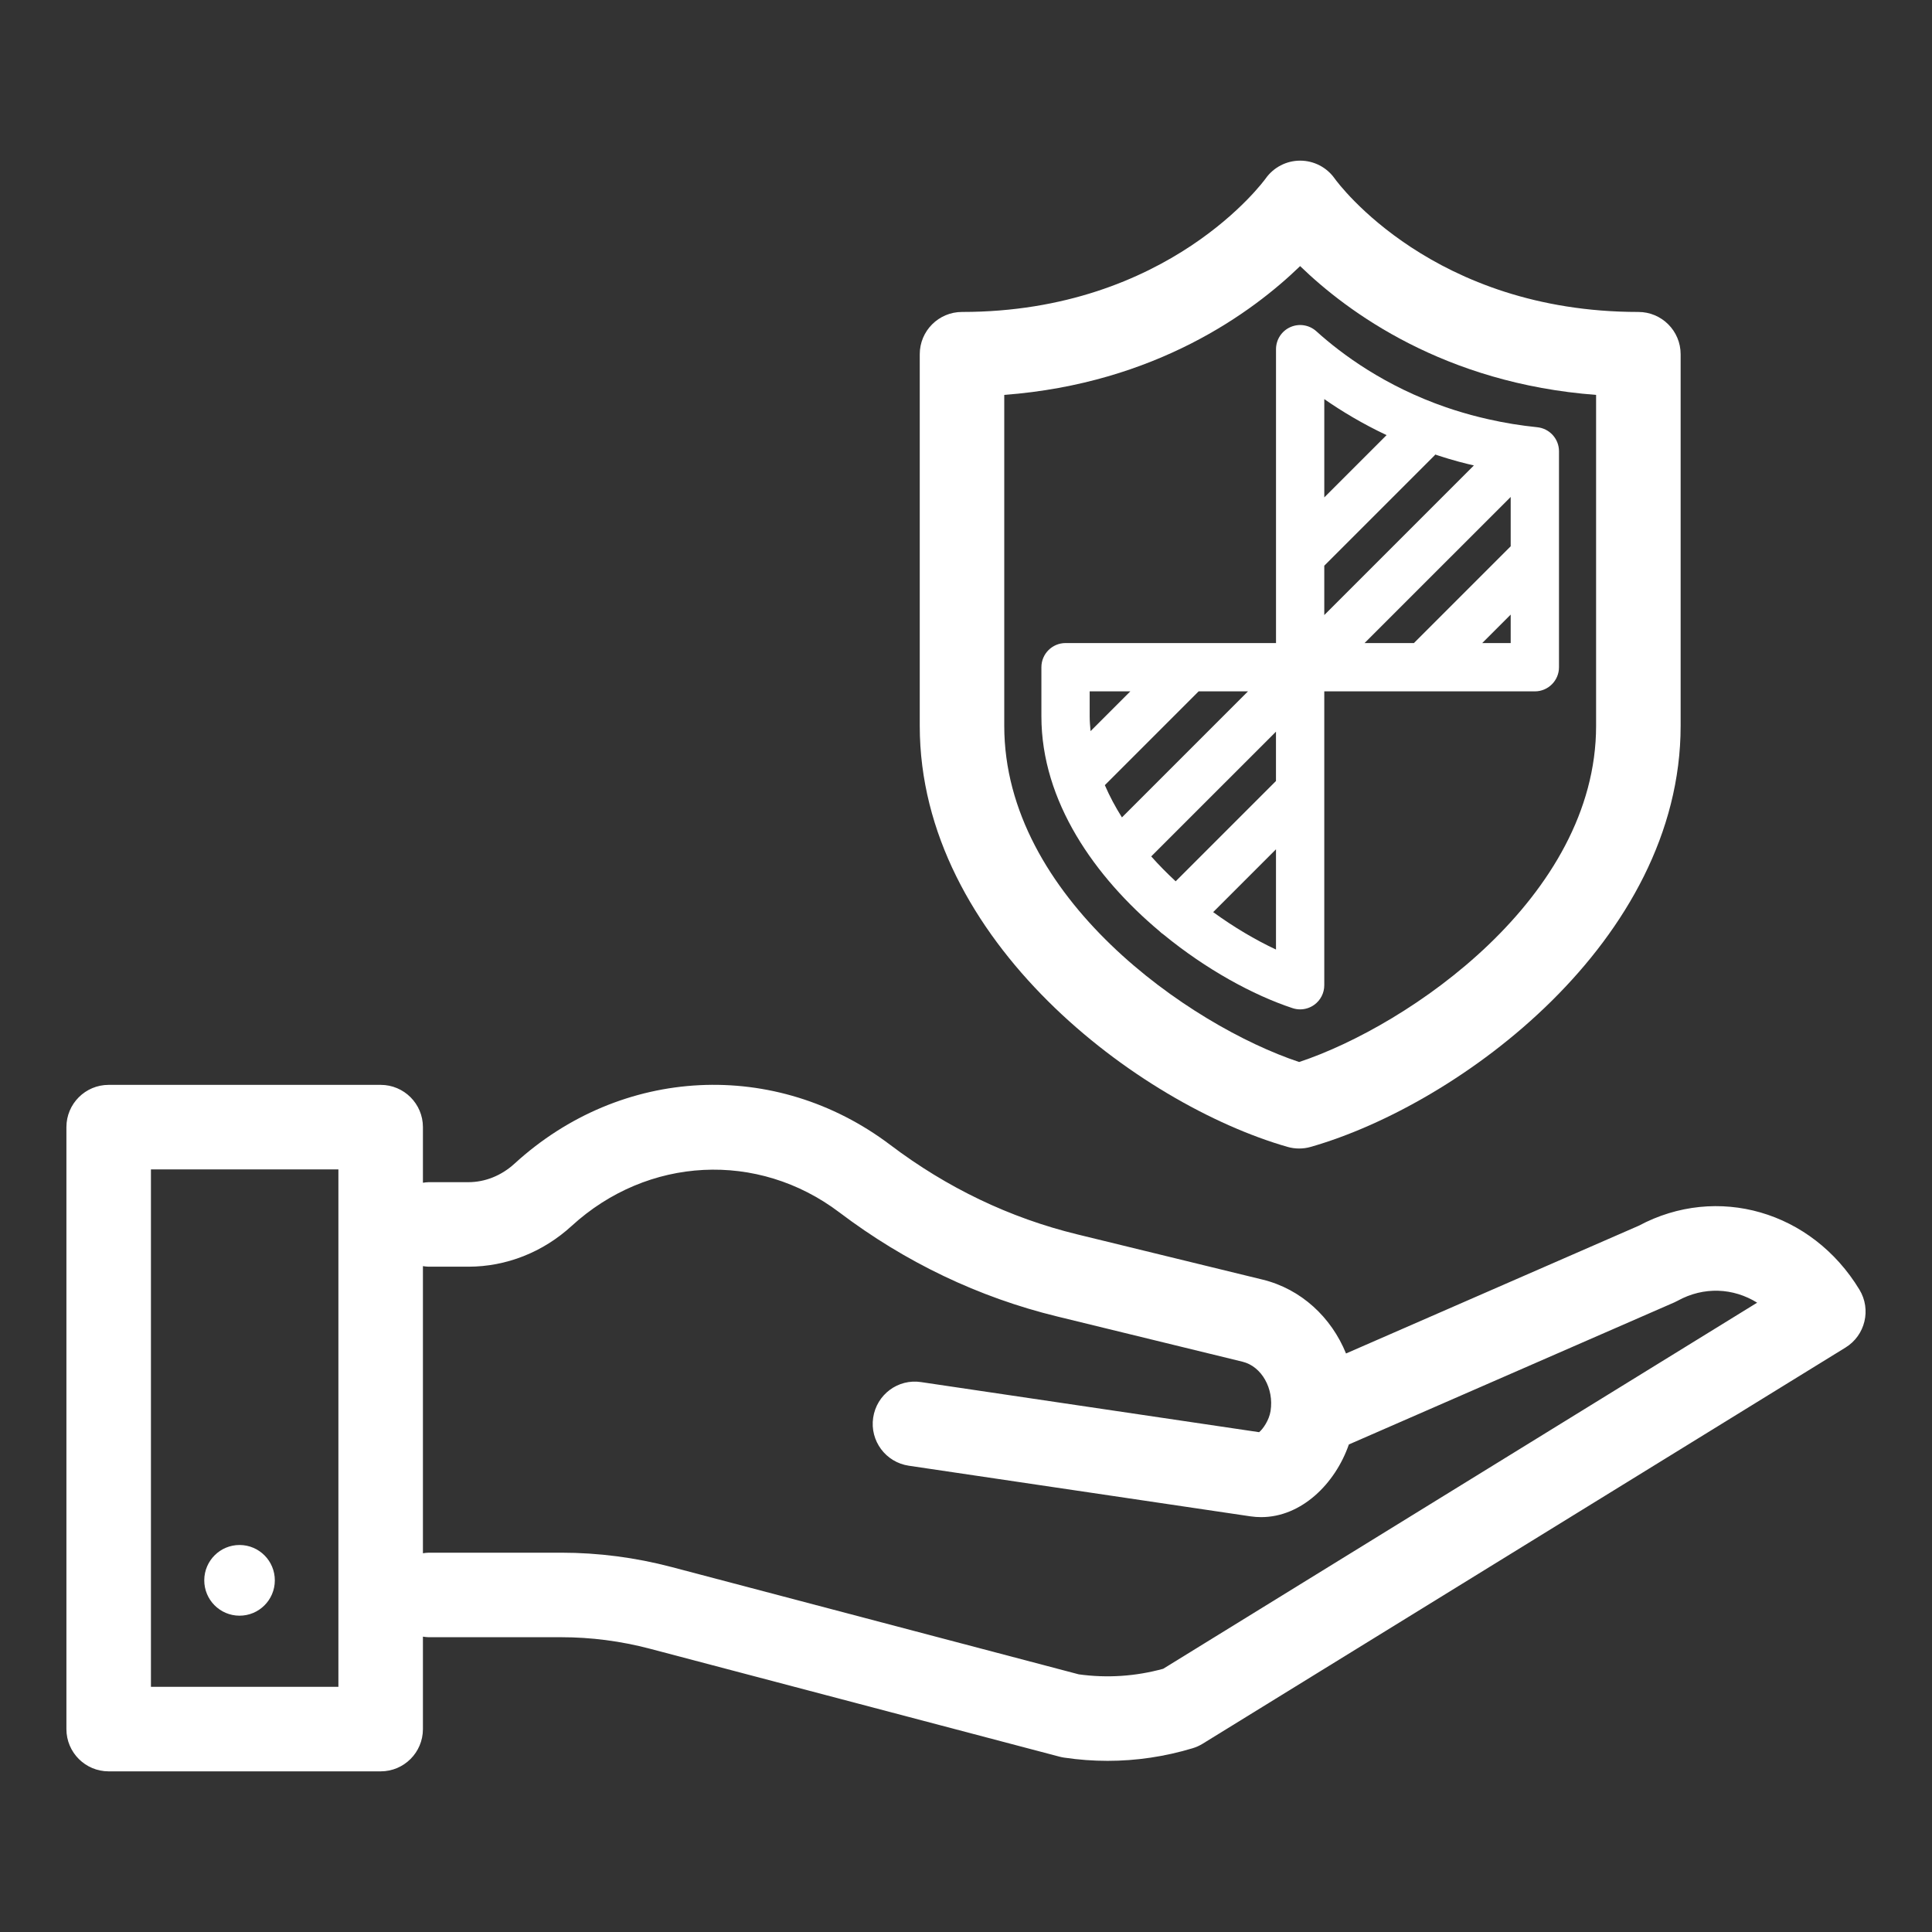
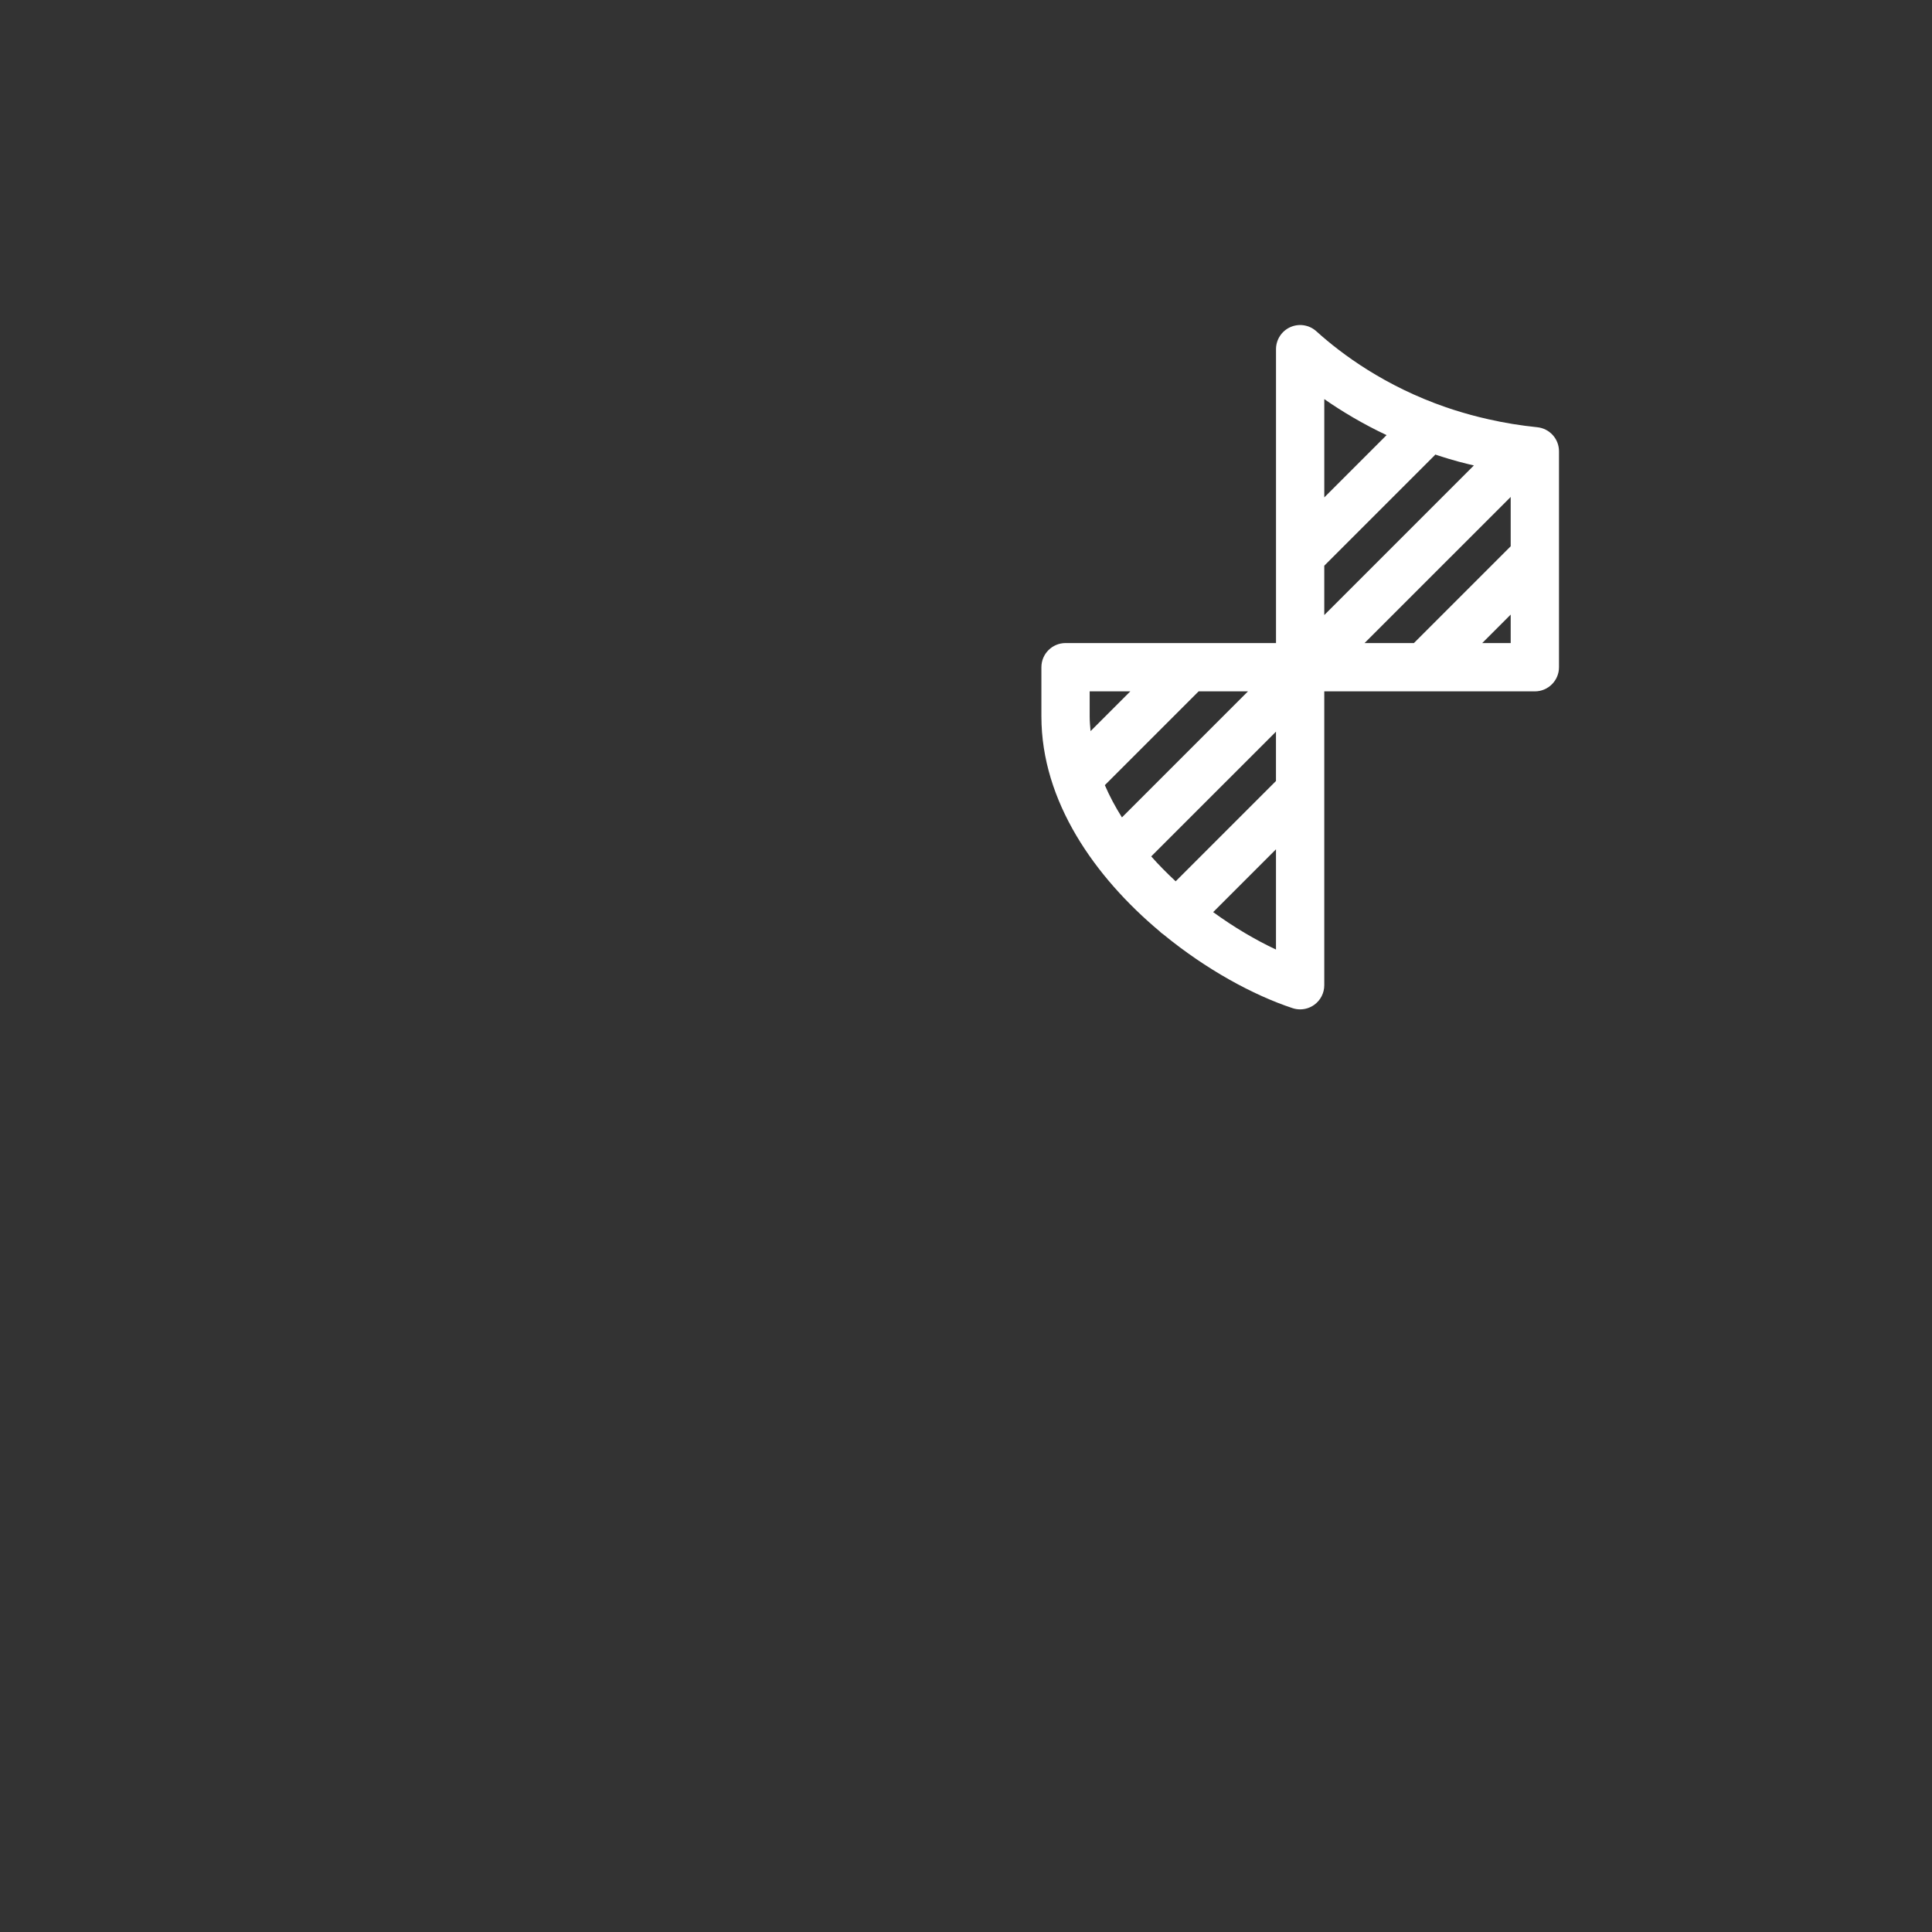
<svg xmlns="http://www.w3.org/2000/svg" fill="white" viewBox="0 0 160 160" id="protection">
  <rect x="0" y="0" width="160" height="160" fill="#333333" stroke="none" />
-   <path d="M153.991,106.804c-3.951-6.51-11.783-8.764-18.271-5.297l-24.248,10.583c-1.212-2.988-3.71-5.337-6.908-6.118l-15.355-3.748  c-5.572-1.359-10.778-3.851-15.474-7.403c-9.492-7.176-22.289-6.542-31.124,1.547c-1.081,0.99-2.438,1.535-3.821,1.535h-3.294  c-0.161,0-0.315,0.026-0.471,0.047v-4.606c0-1.933-1.567-3.5-3.5-3.5H9c-1.933,0-3.5,1.567-3.5,3.5v49.852  c0,1.933,1.567,3.5,3.5,3.5h22.525c1.933,0,3.5-1.567,3.5-3.5v-7.656c0.155,0.021,0.309,0.047,0.471,0.047h10.985  c2.47,0,4.941,0.321,7.346,0.955l33.926,8.94c0.125,0.032,0.251,0.059,0.379,0.077c1.2,0.178,2.4,0.267,3.597,0.267  c2.371,0,4.728-0.349,7.039-1.044c0.291-0.087,0.569-0.213,0.828-0.372l53.24-32.811  C154.474,110.591,154.99,108.449,153.991,106.804z M28.025,139.696H12.5V96.844h15.525V139.696z M96.331,138.201  c-2.293,0.629-4.643,0.784-6.99,0.461l-33.73-8.889c-2.985-0.786-6.057-1.186-9.129-1.186H35.496c-0.161,0-0.315,0.026-0.471,0.047  v-23.779c0.155,0.021,0.309,0.047,0.471,0.047h3.294c3.137,0,6.172-1.197,8.548-3.372c6.304-5.771,15.421-6.233,22.174-1.126  c5.462,4.132,11.53,7.032,18.036,8.62l15.355,3.748c1.577,0.385,2.617,2.219,2.319,4.088c-0.121,0.76-0.629,1.486-0.946,1.747  l-27.989-4.147c-1.922-0.296-3.692,1.037-3.975,2.949c-0.283,1.912,1.037,3.691,2.949,3.975l28.288,4.192  c0.303,0.045,0.602,0.066,0.897,0.066c3.341,0,6.135-2.774,7.261-6.018l26.947-11.762c0.098-0.043,0.193-0.09,0.286-0.142  c2.169-1.191,4.603-1.064,6.58,0.162L96.331,138.201z" />
-   <ellipse cx="19.839" cy="130.882" rx="2.927" ry="2.922" transform="rotate(-89.748 19.836 130.88)" />
-   <path d="M106.625,94.979c0.315,0.091,0.641,0.136,0.965,0.136s0.648-0.045,0.964-0.136c12.353-3.537,30.629-17.066,30.629-34.869  V29.335c0-1.933-1.567-3.5-3.5-3.5c-16.982,0-24.836-10.612-25.151-11.05c-0.656-0.929-1.722-1.481-2.859-1.481  s-2.203,0.553-2.859,1.481c-0.078,0.111-7.998,11.05-25.144,11.05c-1.933,0-3.5,1.567-3.5,3.5V60.11  C76.168,77.941,94.342,91.459,106.625,94.979z M83.168,32.704c12.563-0.95,20.579-6.865,24.503-10.667  c3.924,3.802,11.943,9.718,24.511,10.667V60.11c0,14.197-15.499,24.821-24.592,27.841c-9.033-3.008-24.422-13.616-24.422-27.841  V32.704z" />
  <path d="M96.036,77.129c0.002,0.002,0.004,0.005,0.006,0.008c0.099,0.099,0.207,0.185,0.319,0.259  c3.523,2.886,7.408,5.012,10.682,6.094c0.205,0.068,0.417,0.102,0.628,0.102c0.415,0,0.826-0.13,1.171-0.379  c0.521-0.376,0.829-0.979,0.829-1.621V57.256h17.438c1.104,0,2-0.896,2-2V37.372c0-1.026-0.776-1.885-1.797-1.99  c-1.376-0.141-2.721-0.359-4.026-0.656c-0.241-0.051-0.482-0.11-0.73-0.172c-0.492-0.119-0.961-0.246-1.451-0.394  c-0.468-0.136-0.929-0.287-1.362-0.434c-5.044-1.743-8.618-4.384-10.729-6.292c-0.587-0.53-1.43-0.665-2.152-0.344  c-0.723,0.321-1.188,1.038-1.188,1.828v24.337h-17.43c-1.104,0-2,0.896-2,2v4.069C86.242,66.374,90.677,72.637,96.036,77.129z   M90.242,59.325v-2.069h3.367l-3.293,3.293C90.277,60.142,90.242,59.735,90.242,59.325z M103.352,57.256L92.914,67.694  c-0.545-0.866-1.022-1.757-1.416-2.671l7.767-7.767H103.352z M105.671,60.593v4.086l-8.307,8.307  c-0.707-0.657-1.388-1.343-2.025-2.062L105.671,60.593z M100.469,75.538l5.203-5.203v8.302  C103.958,77.835,102.182,76.782,100.469,75.538z M125.109,41.155v4.086l-8.014,8.014h-4.087L125.109,41.155z M122.751,53.256  l2.358-2.358v2.358H122.751z M109.671,50.936v-4.087l9.133-9.133c0.023-0.023,0.038-0.049,0.059-0.073  c0.368,0.122,0.739,0.246,1.106,0.352c0.541,0.163,1.08,0.309,1.631,0.442c0.156,0.039,0.306,0.072,0.461,0.108L109.671,50.936z   M114.83,36.035l-5.158,5.158v-8.14C111.123,34.064,112.844,35.097,114.83,36.035z" />
</svg>